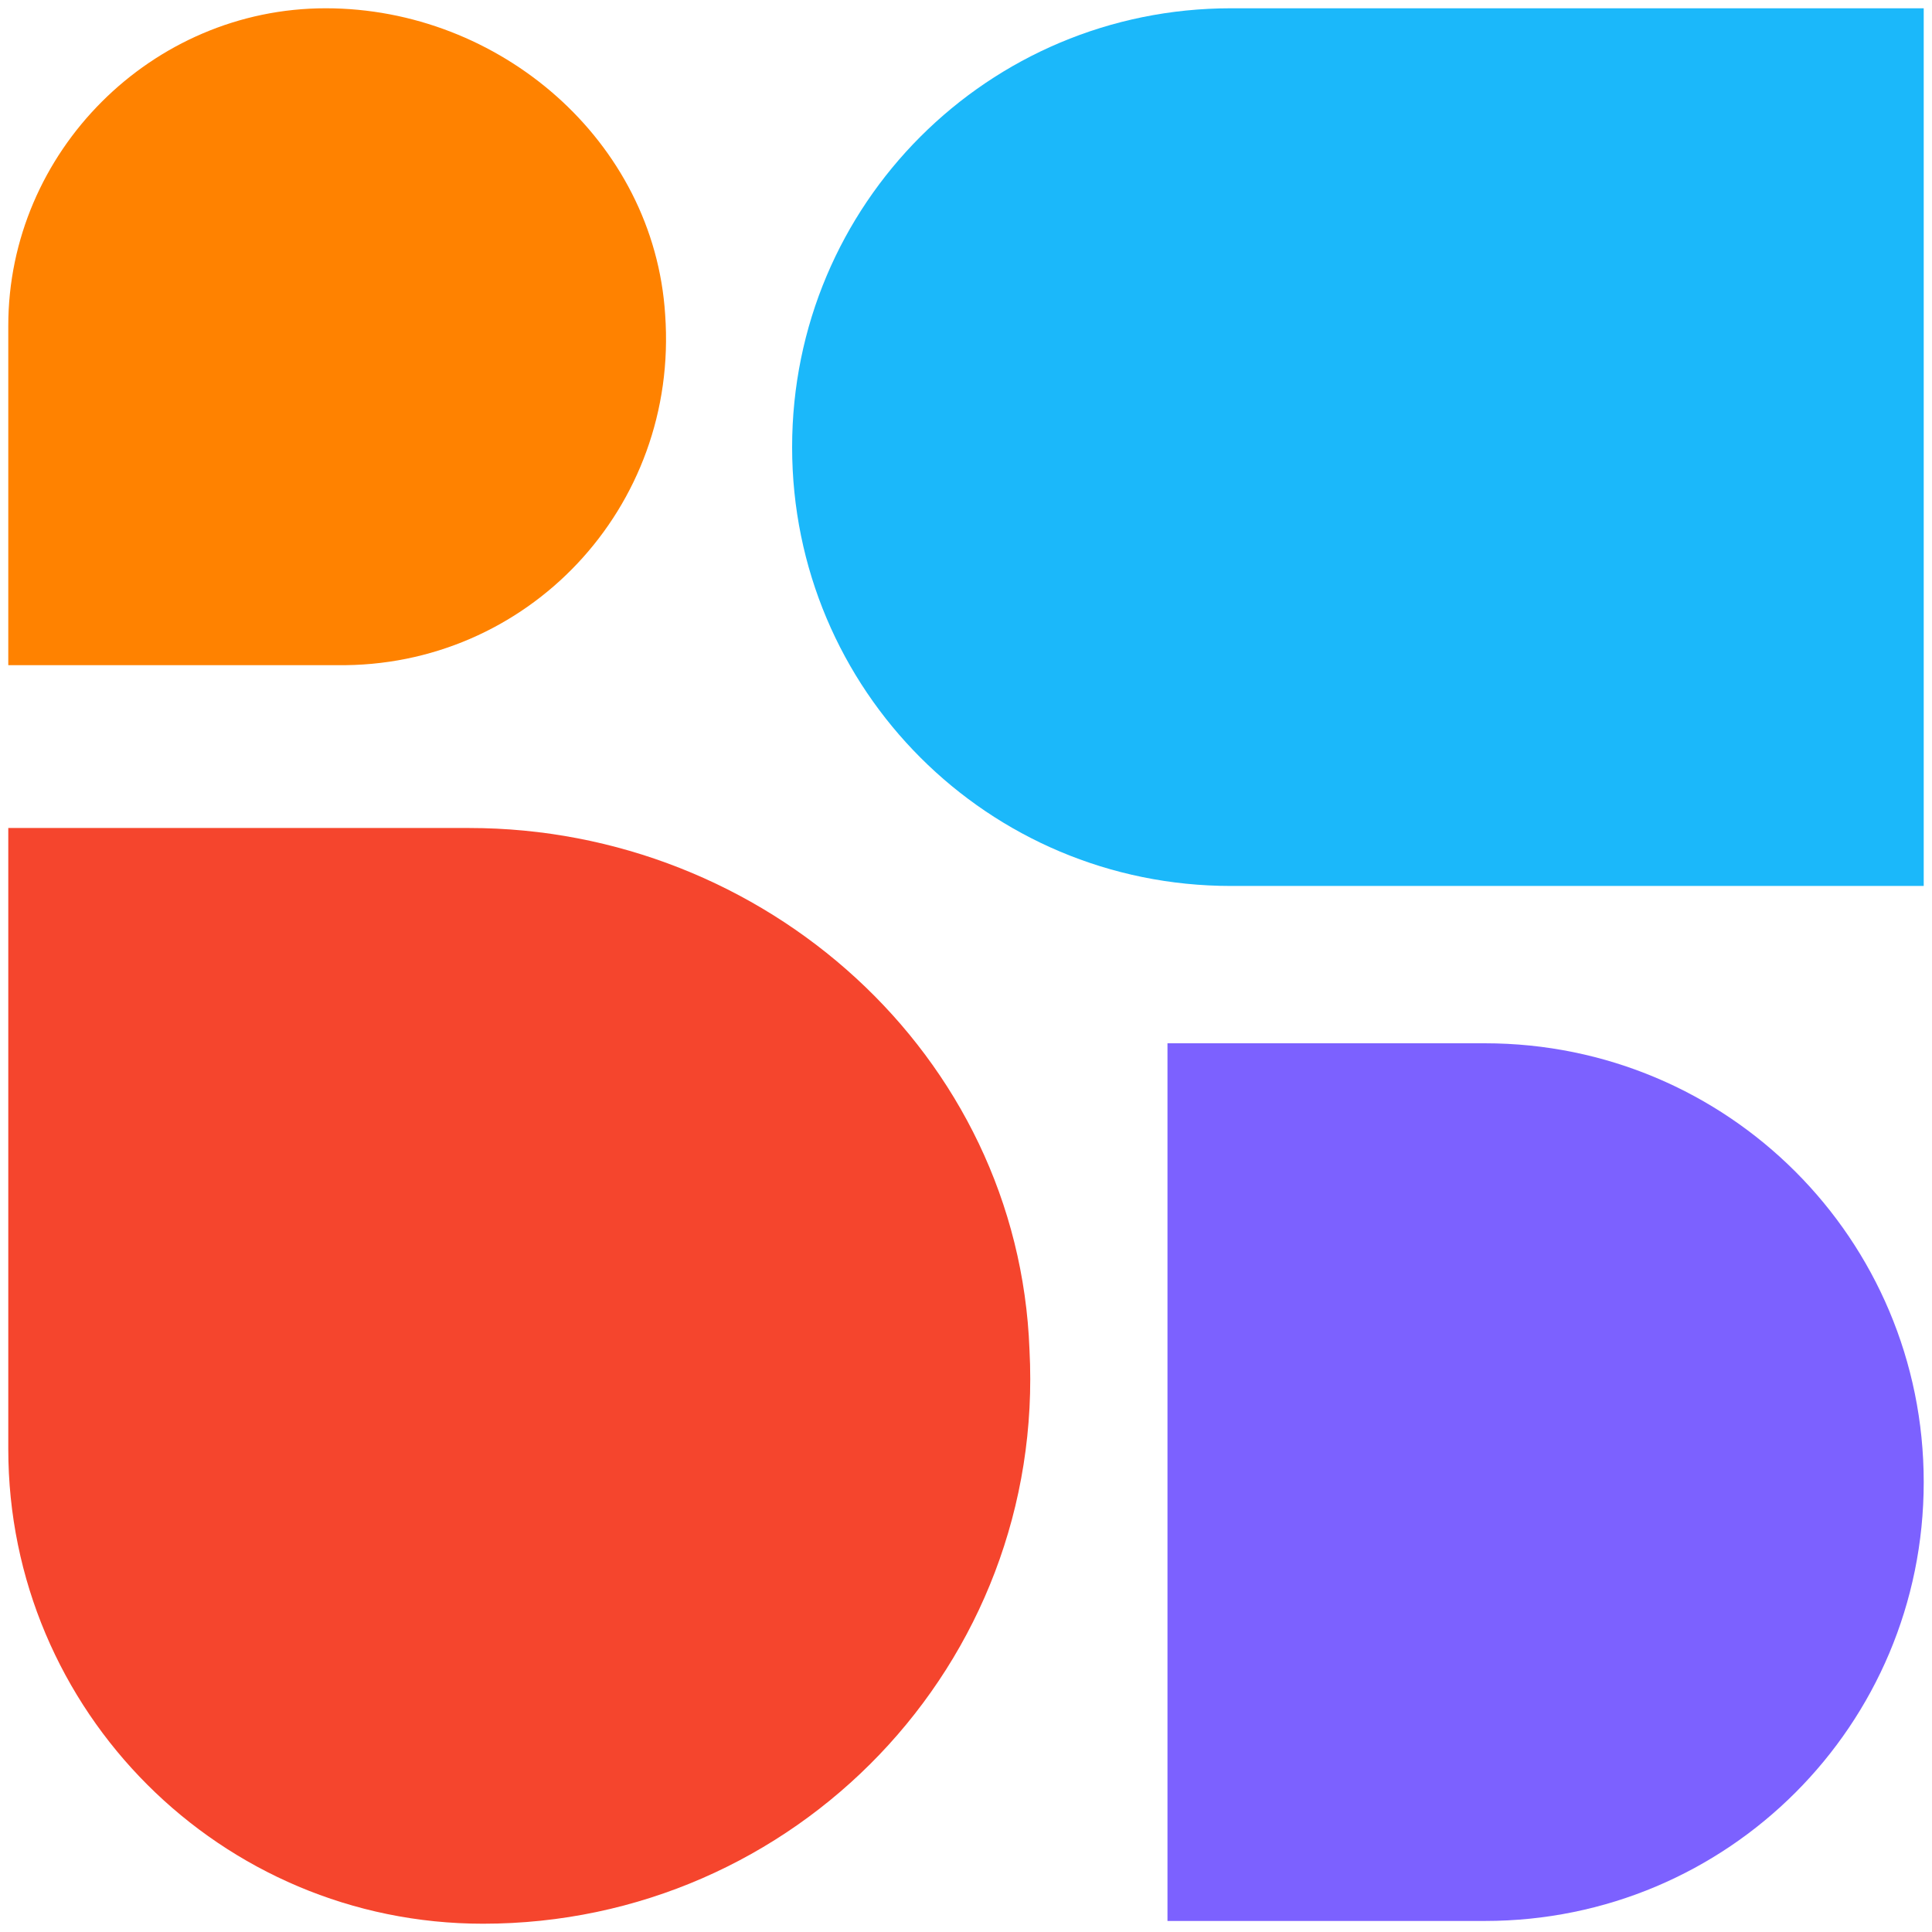
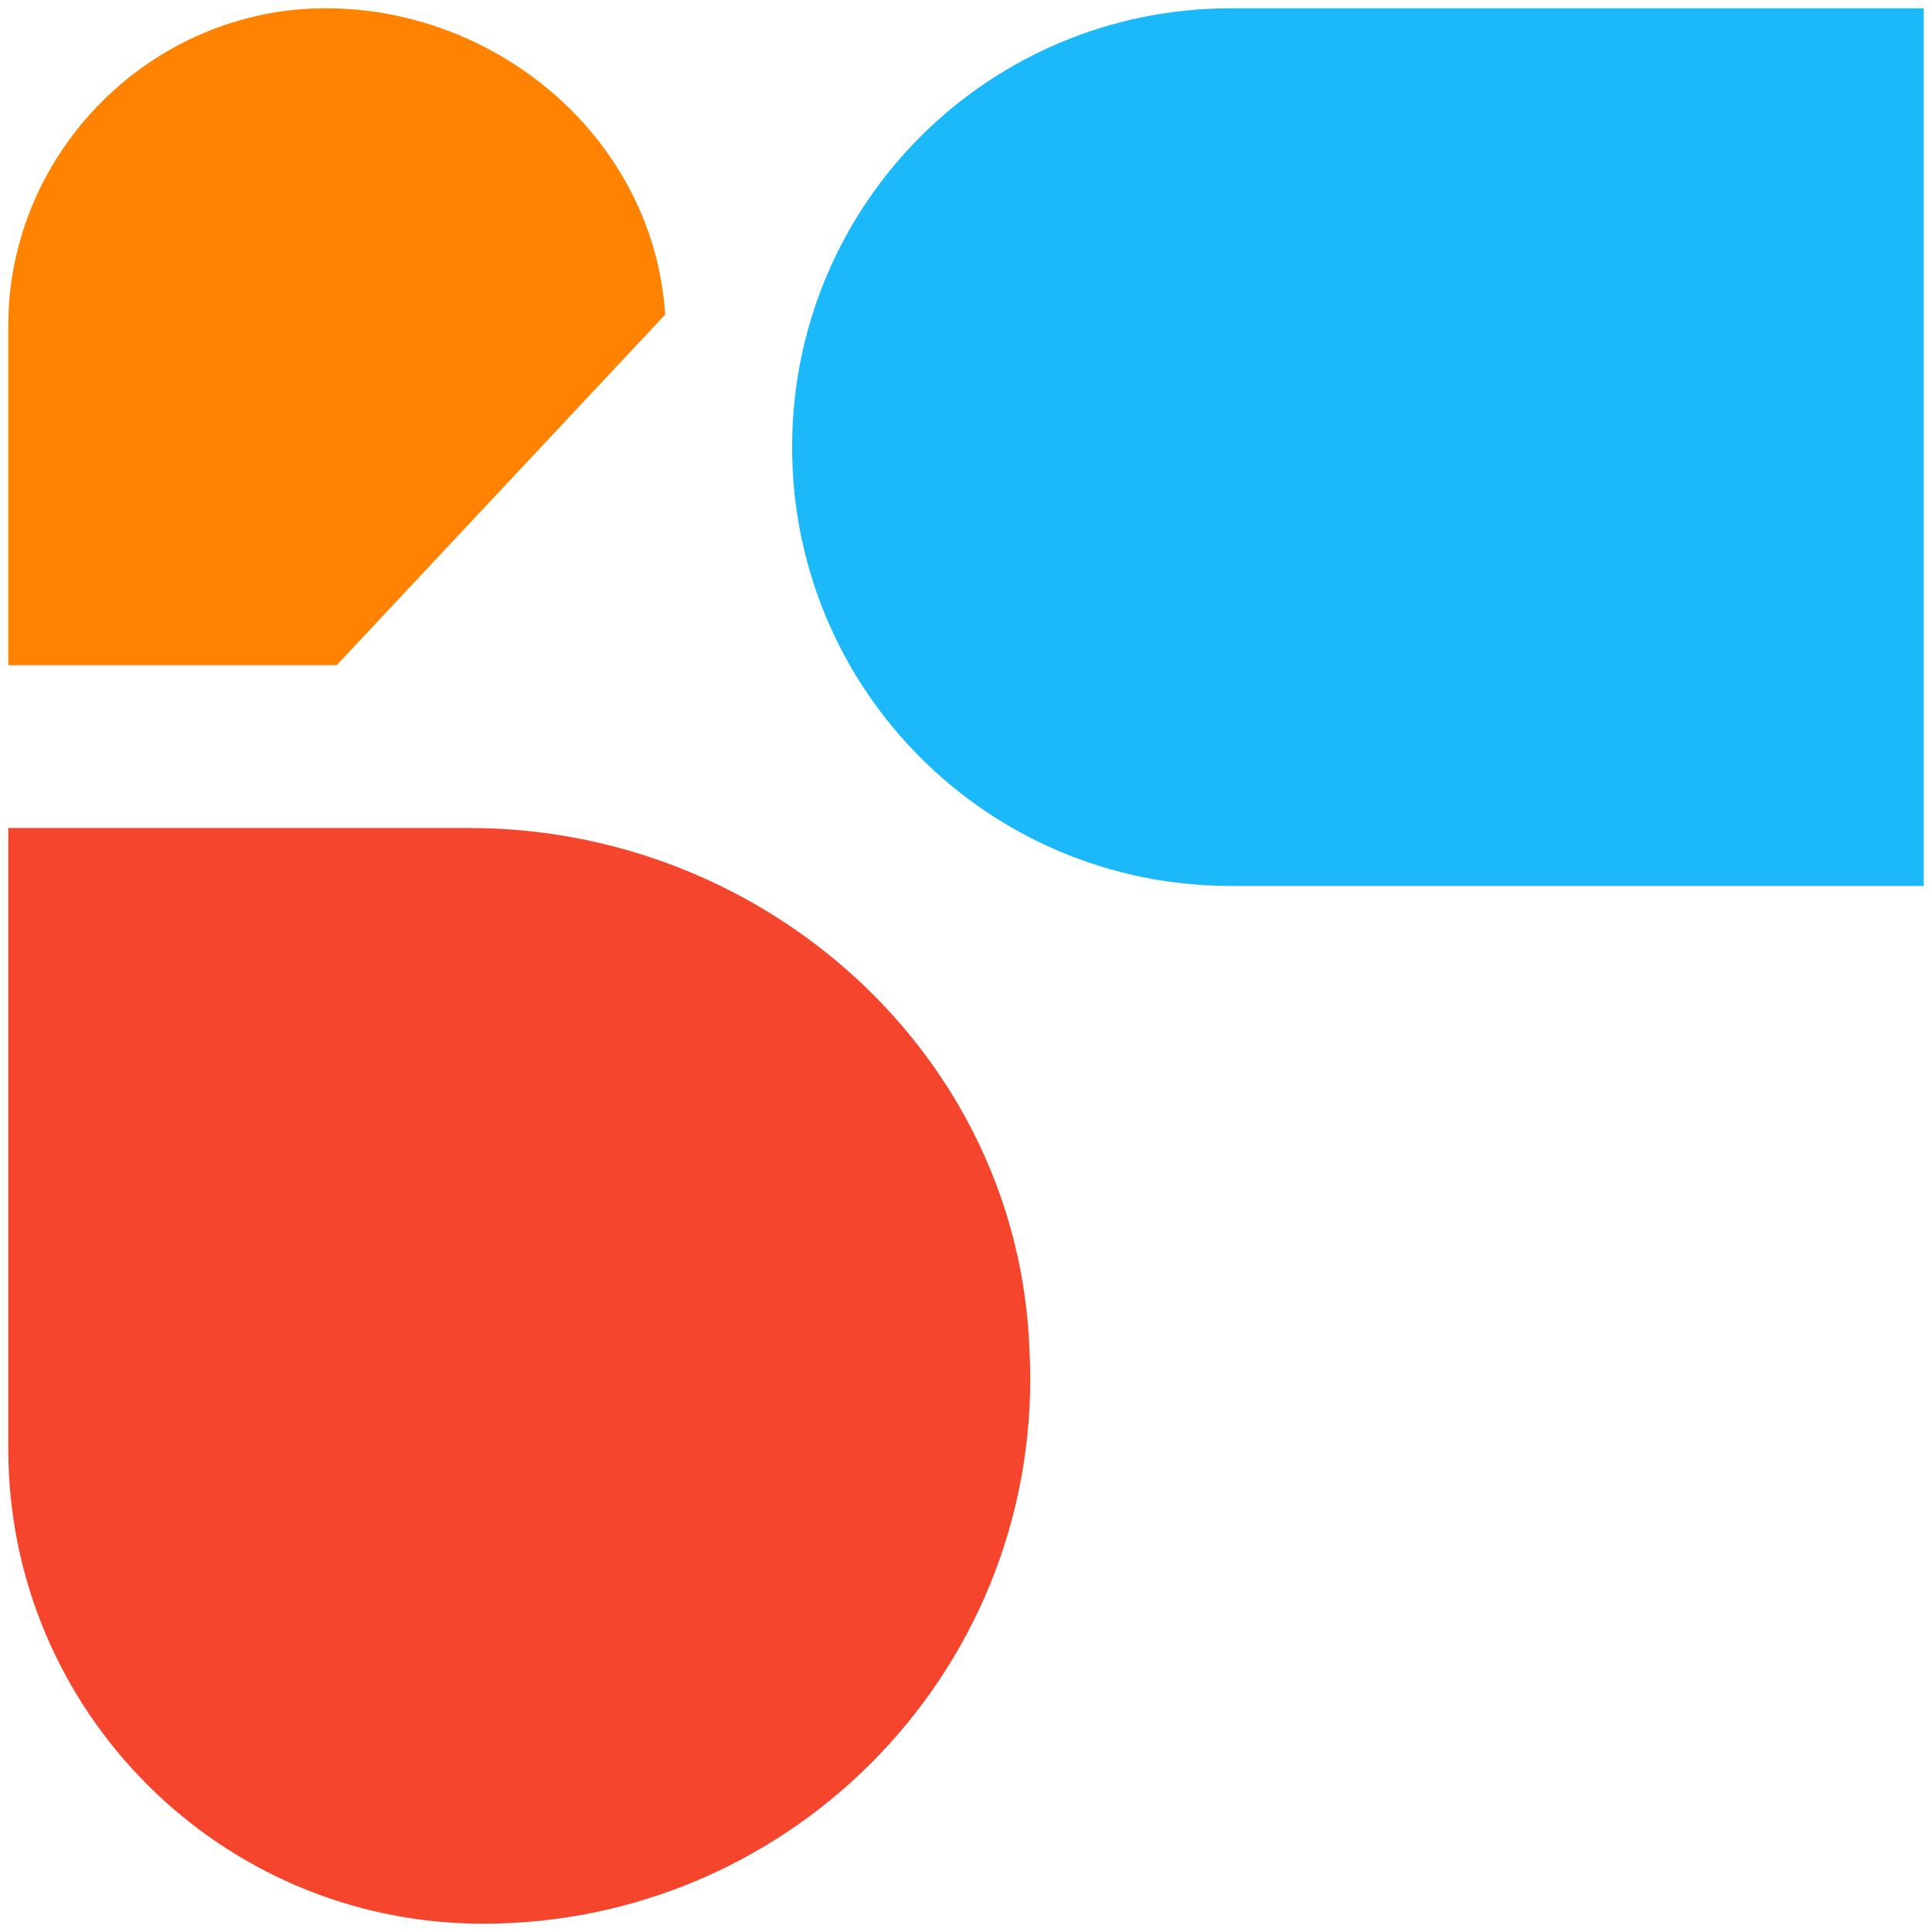
<svg xmlns="http://www.w3.org/2000/svg" version="1.1" id="レイヤー_1" x="0px" y="0px" viewBox="0 0 70 70" style="enable-background:new 0 0 70 70;" xml:space="preserve">
  <style type="text/css">
	.st0{fill:#7C61FF;}
	.st1{fill:#FF8200;}
	.st2{fill:#F5452D;}
	.st3{fill:#1BB8FA;}
</style>
  <g>
    <g>
-       <path class="st0" d="M42.3,69.6h11.5c8.8,0,15.9-7.1,15.9-15.9l0,0c0-8.8-7.1-15.9-15.9-15.9H42.3V69.6z" />
      <g>
-         <path class="st1" d="M24.1,11.4c-0.4-6.3-6-11.1-12.3-11.1l0,0C5.5,0.3,0.3,5.5,0.3,11.8v12.3h11.9     C19.1,24.2,24.6,18.4,24.1,11.4z" />
+         <path class="st1" d="M24.1,11.4c-0.4-6.3-6-11.1-12.3-11.1l0,0C5.5,0.3,0.3,5.5,0.3,11.8v12.3h11.9     z" />
        <path class="st2" d="M17,30H0.3v22.5C0.3,62,8,69.7,17.5,69.7l0,0c11.3,0,20.4-9.4,19.8-20.8C36.9,38.2,27.7,30,17,30z" />
      </g>
      <path class="st3" d="M69.7,0.3H44.6c-8.8,0-15.9,7.1-15.9,15.9l0,0c0,8.8,7.1,15.9,15.9,15.9h25.1V0.3z" />
    </g>
  </g>
</svg>